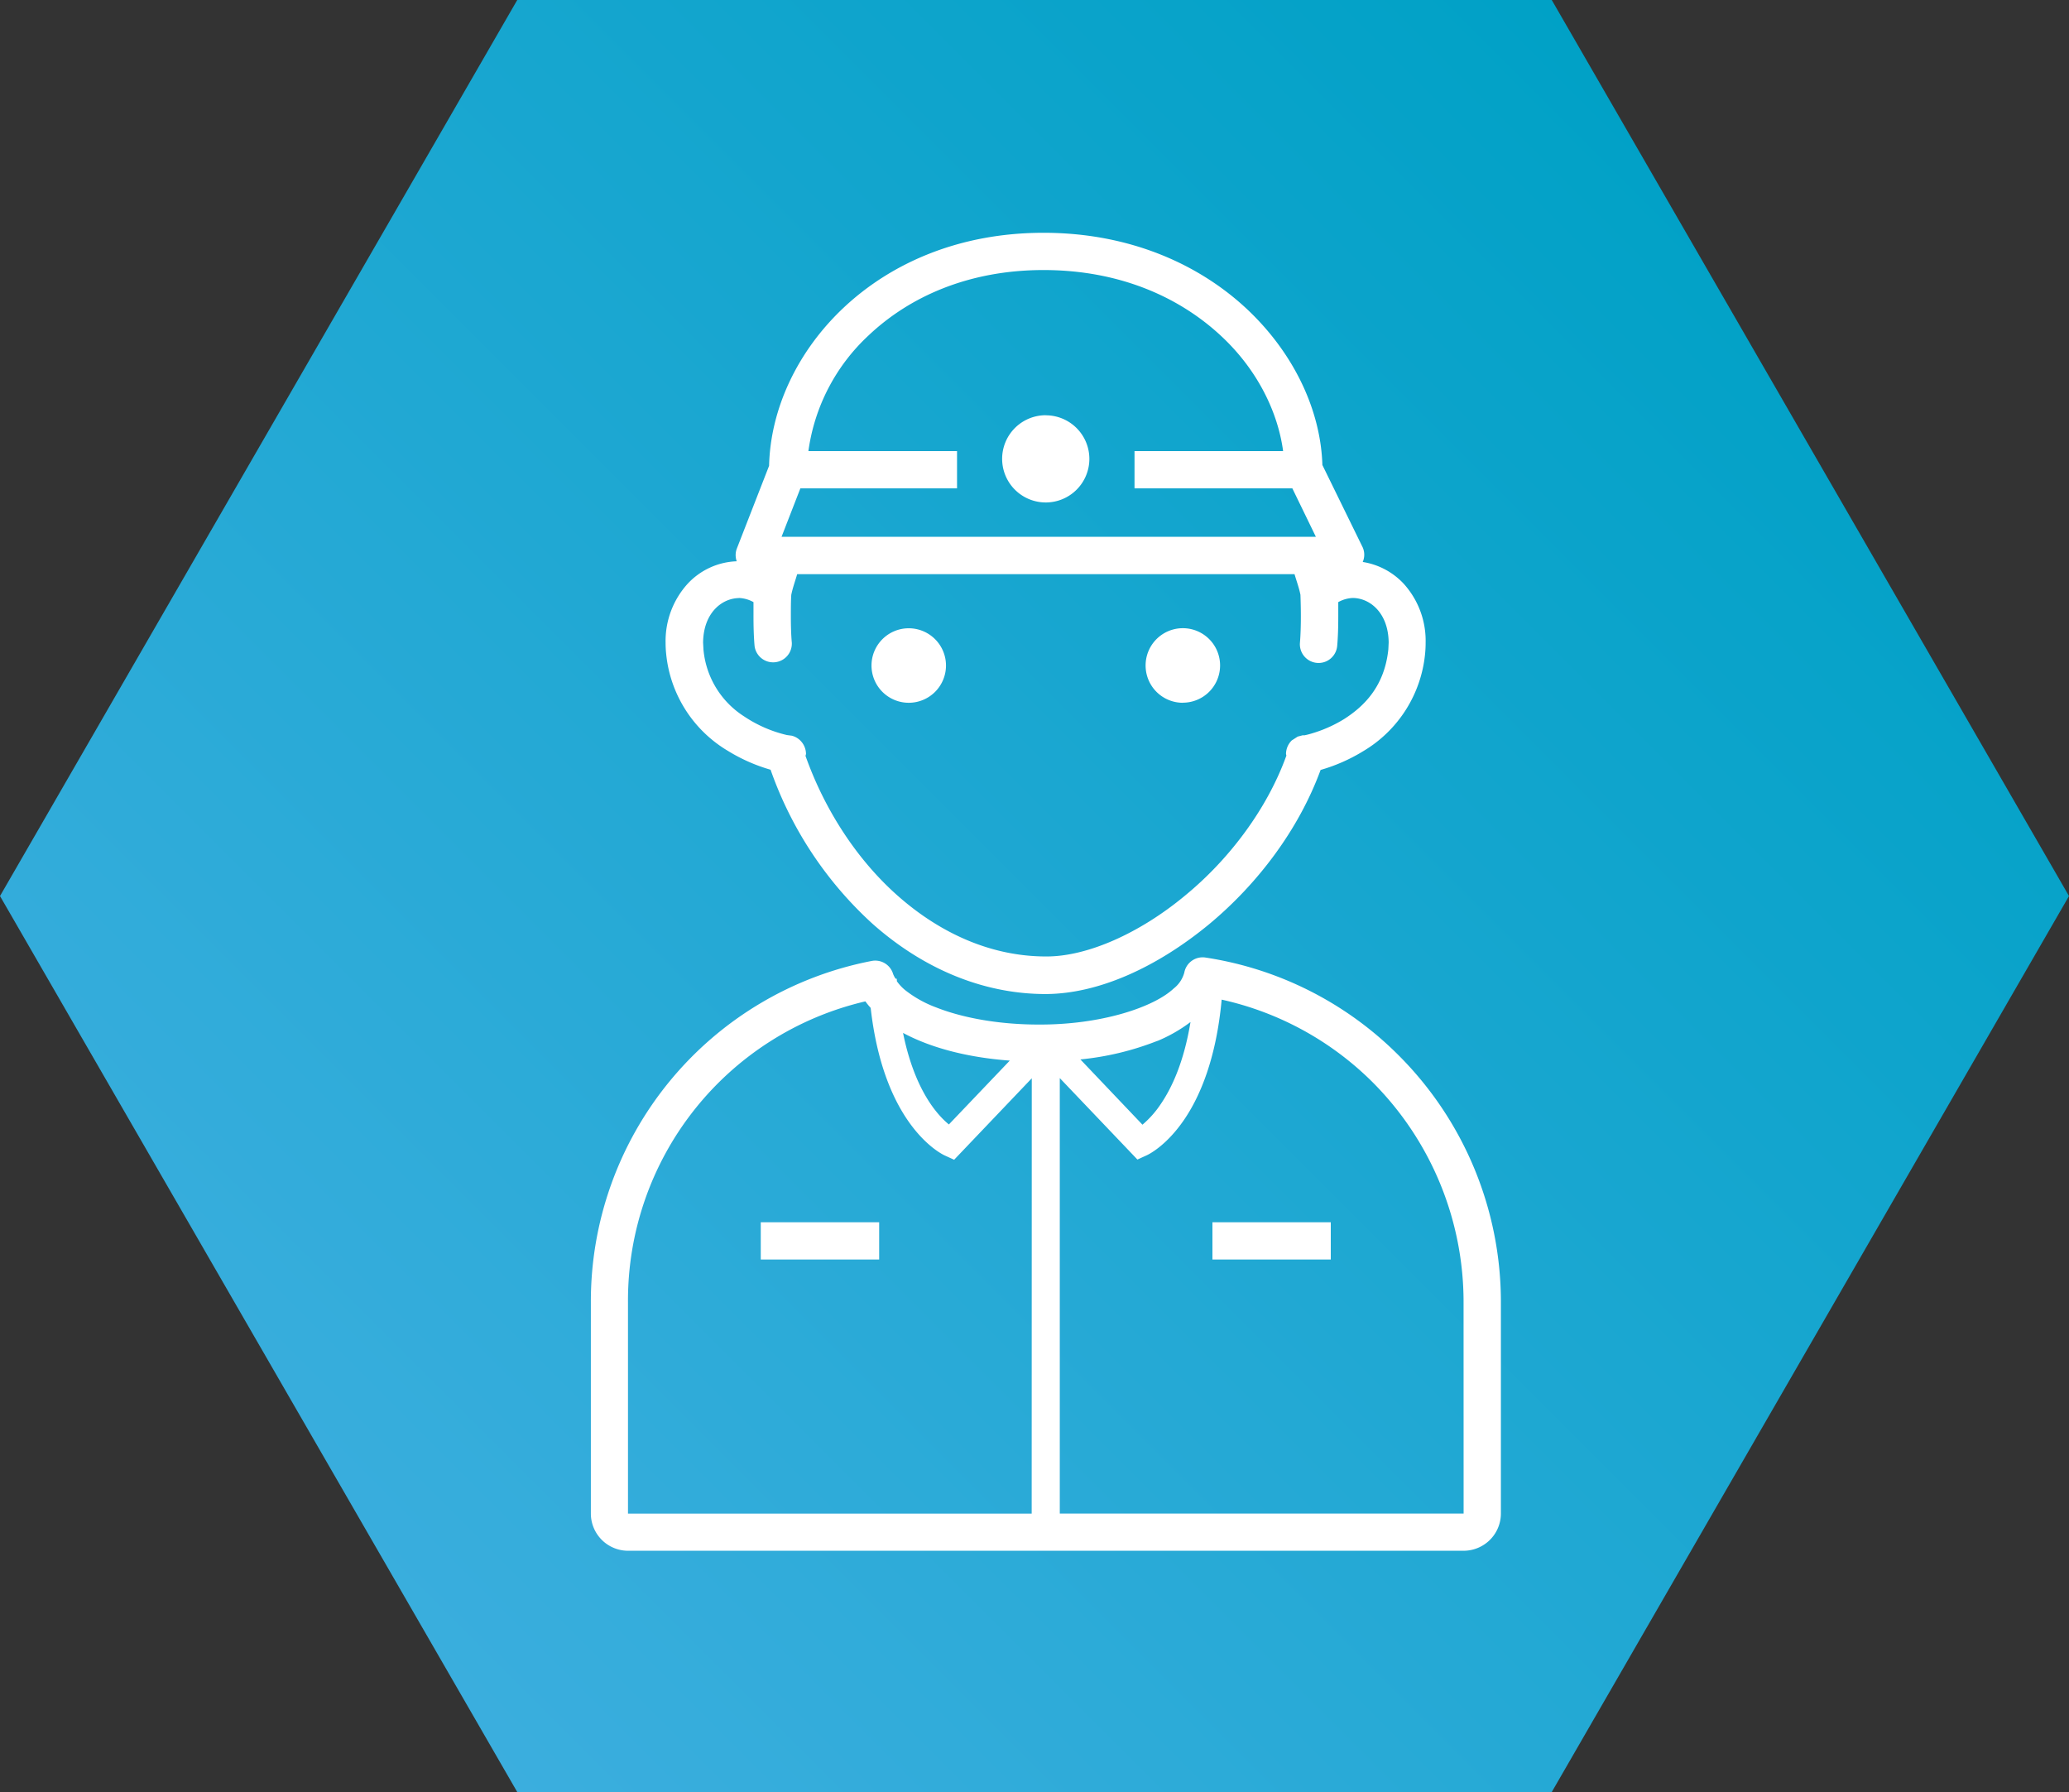
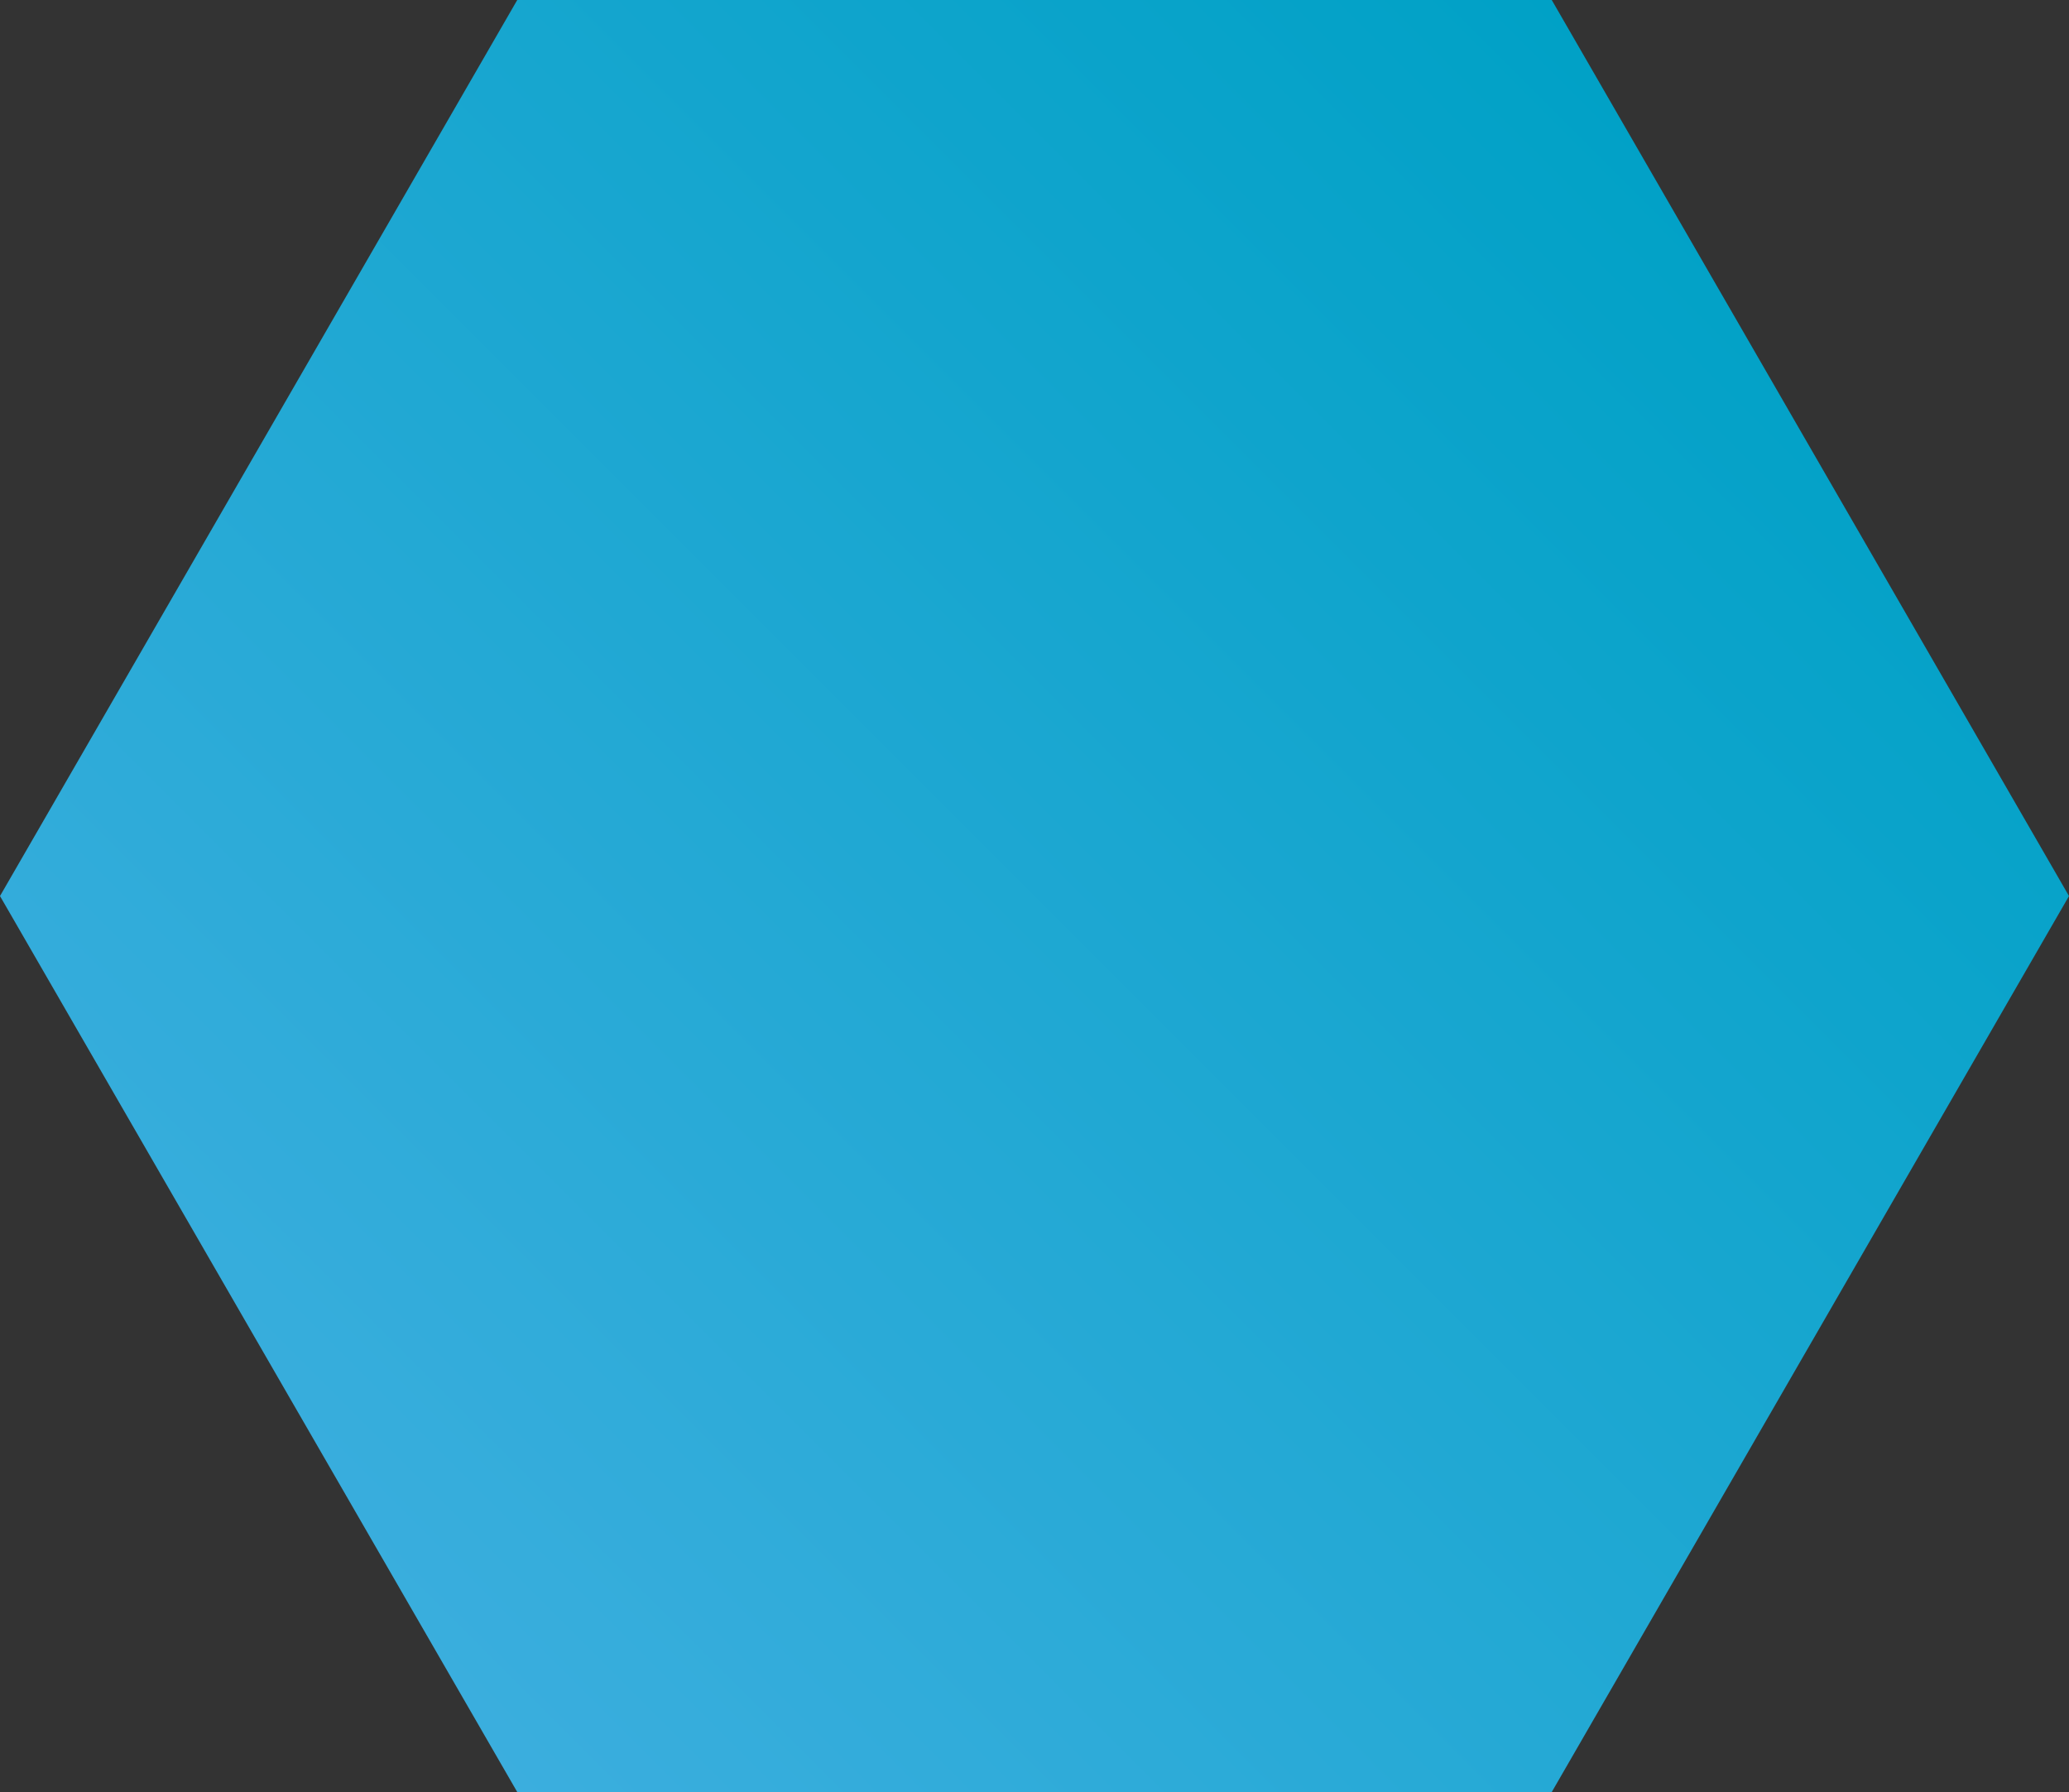
<svg xmlns="http://www.w3.org/2000/svg" viewBox="0 0 500 433.01">
  <rect x="0" y="0" width="500" height="433.01" fill="#333333" stroke="none" />
  <defs>
    <style>.cls-1{fill:url(#名称未設定グラデーション_33);}.cls-2{fill:#fff;}</style>
    <linearGradient id="名称未設定グラデーション_33" x1="79.25" y1="387.26" x2="420.75" y2="45.75" gradientUnits="userSpaceOnUse">
      <stop offset="0" stop-color="#3baede" />
      <stop offset="1" stop-color="#00a1c6" />
    </linearGradient>
  </defs>
  <g id="レイヤー_2" data-name="レイヤー 2">
    <g id="レイヤー_1-2" data-name="レイヤー 1">
      <polygon class="cls-1" points="375 0 125 0 0 216.51 125 433.01 375 433.01 500 216.51 375 0" />
-       <path class="cls-2" d="M293,304.33h28.6v-9H293Zm-109.15,0h28.61v-9H183.85Zm68.88-204a10.54,10.54,0,1,0,10.53,10.54A10.54,10.54,0,0,0,252.73,100.35Zm33.12,69.46a9,9,0,1,0-9-9A9,9,0,0,0,285.85,169.81ZM175.92,181.44a41.53,41.53,0,0,0,10.3,4.55,91,91,0,0,0,24.7,37.28c11.6,10.28,26,16.92,41.81,16.92,13-.06,27.09-6.68,39.41-16.82,11.69-9.7,21.65-22.78,27-37.33l0,0a41.56,41.56,0,0,0,10.34-4.56,30.8,30.8,0,0,0,14.92-23.6,25.33,25.33,0,0,0,.12-2.59,20.53,20.53,0,0,0-5.25-14.19,17.18,17.18,0,0,0-9.95-5.31,4.37,4.37,0,0,0,0-3.51l-9.75-19.92c-.39-13-6.67-26.66-17.89-37.36-11.58-11-28.52-18.76-49.53-18.75-40.45,0-65.66,29-66.29,56.3l-7.82,20.07a4.42,4.42,0,0,0,0,3,17,17,0,0,0-11.94,5.52,20.57,20.57,0,0,0-5.25,14.19,25.38,25.38,0,0,0,.13,2.59A30.76,30.76,0,0,0,175.92,181.44ZM193.42,118h37.86v-9H195.36a46.79,46.79,0,0,1,14.5-27.91c9.8-9.29,24.06-15.83,42.3-15.84,18.79,0,33.34,6.82,43.3,16.27,8.56,8.11,13.38,18.2,14.62,27.48H274.17v9h38.14L318,129.71H188.87Zm-14.8,26.49a7.87,7.87,0,0,1,3.47,1c0,1.08,0,2.24,0,3.47,0,2.34.06,4.83.26,7.11a4.52,4.52,0,0,0,9-.79c-.17-1.86-.23-4.14-.23-6.32,0-1.95,0-3.77.1-5.23.35-1.72.95-3.34,1.43-5H312.84c.48,1.67,1.09,3.28,1.43,5,.05,1.46.1,3.28.1,5.23,0,2.18-.06,4.46-.22,6.32a4.51,4.51,0,0,0,9,.79c.2-2.28.26-4.76.26-7.11,0-1.23,0-2.39,0-3.47a7.87,7.87,0,0,1,3.47-1c4.13,0,8.62,3.54,8.71,10.74l-.08,1.69c-.93,8.81-5.71,13.65-10.71,16.84a32.09,32.09,0,0,1-6.8,3.15c-.91.3-1.66.51-2.16.63l-.54.12-.48,0-1.21.32-1.43.92a4.64,4.64,0,0,0-1.4,3.29l.09.39c-4.63,12.84-13.75,25-24.44,33.78-11.12,9.25-23.82,14.81-33.65,14.75-13.17,0-25.5-5.54-35.82-14.66-9.87-8.72-17.67-20.76-22.3-33.81l.12-.45a4.63,4.63,0,0,0-1.41-3.29,4.56,4.56,0,0,0-2-1.13l-1.2-.16a31.34,31.34,0,0,1-10.32-4.49A21.42,21.42,0,0,1,170,156.94l-.09-1.69C170,148.05,174.49,144.54,178.62,144.51ZM338,255h0a83.65,83.65,0,0,0-46.68-23.63,4.51,4.51,0,0,0-5.12,3.64,7.28,7.28,0,0,1-2.55,3.83c-4.92,4.62-17.75,8.81-32.69,8.72-9.67,0-18.42-1.64-24.76-4.15a27.52,27.52,0,0,1-7.46-4.17,11,11,0,0,1-2-2.14c0-.21,0-.4-.05-.62h-.27a6.64,6.64,0,0,1-.58-1.11,4.51,4.51,0,0,0-5.22-3.17,83.77,83.77,0,0,0-67.83,82.51v51a9,9,0,0,0,9,9H353.69a9.05,9.05,0,0,0,6.37-2.63l0,0a9,9,0,0,0,2.65-6.38v-51A84.28,84.28,0,0,0,338,255Zm-94,1.3L229.31,271.7c-2.87-2.35-8.3-8.38-11.08-22.12C225,253.22,233.88,255.52,244,256.27Zm5.32,109.43H151.76v-51a74.22,74.22,0,0,1,57.37-72.77,17.34,17.34,0,0,0,1.28,1.58c1.46,13,5.15,21.59,8.88,27.05,4.34,6.37,8.65,8.45,9.1,8.64l2.19,1,18.76-19.68Zm30.38-114.2a36.46,36.46,0,0,0,8-4.58c-1.59,9.66-4.5,15.88-7.18,19.81a23.69,23.69,0,0,1-4.43,5l-15-15.77A69.16,69.16,0,0,0,279.72,251.5Zm74,114.19H256.11V260.5l18.76,19.68,2.19-1c.45-.19,4.77-2.27,9.11-8.64,3.91-5.73,7.77-14.92,9.06-29a74.43,74.43,0,0,1,36.35,19.83h0a75.2,75.2,0,0,1,22.11,53.36ZM219.61,169.81a9,9,0,1,0-9-9A9,9,0,0,0,219.61,169.81Z" />
    </g>
  </g>
</svg>